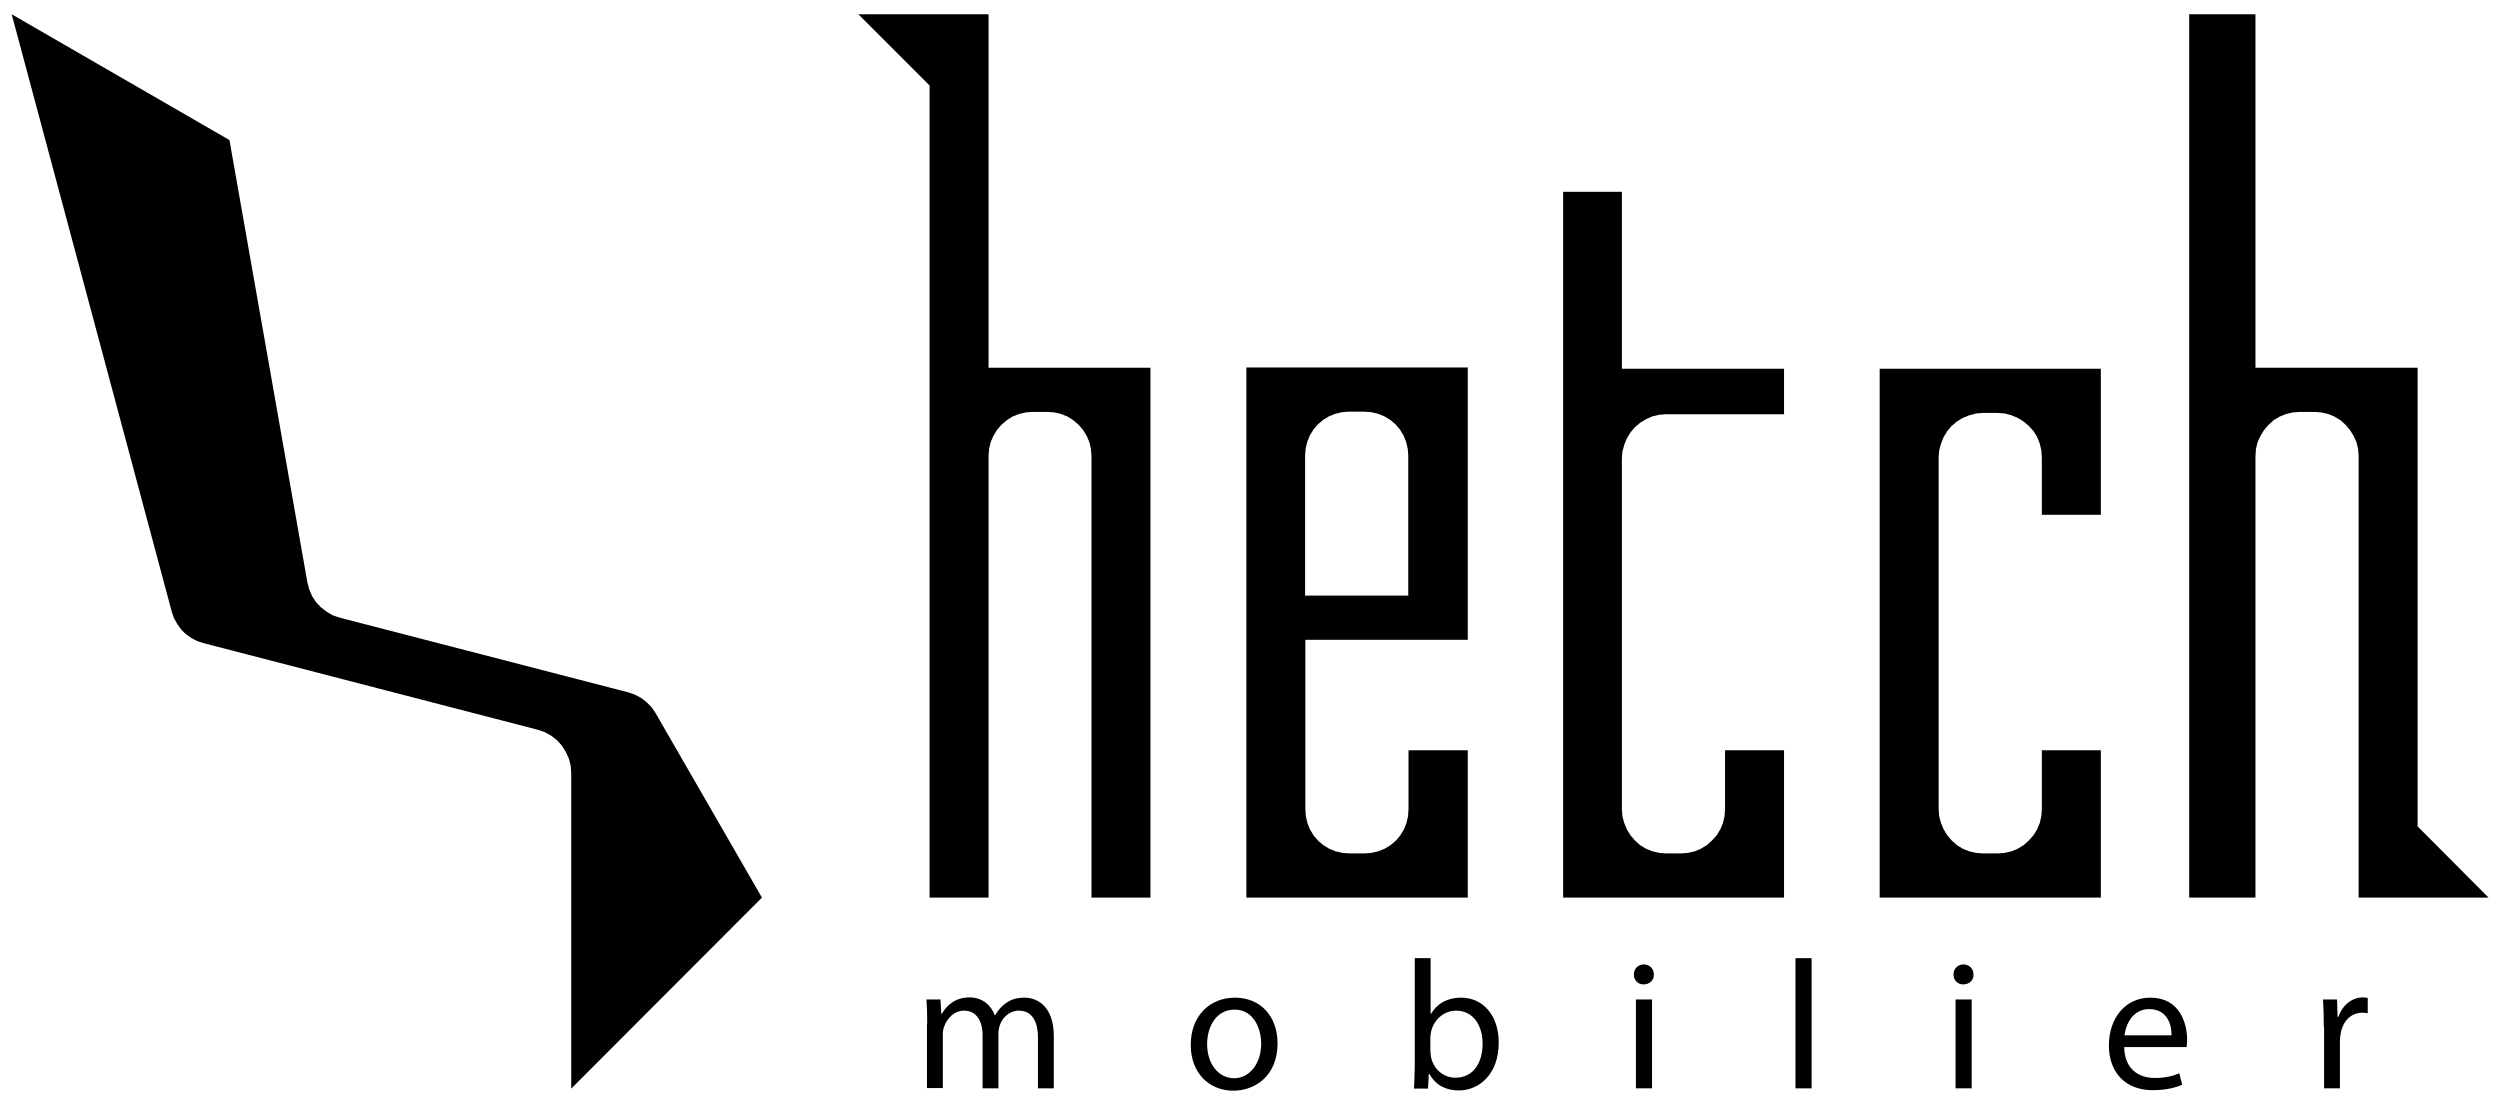
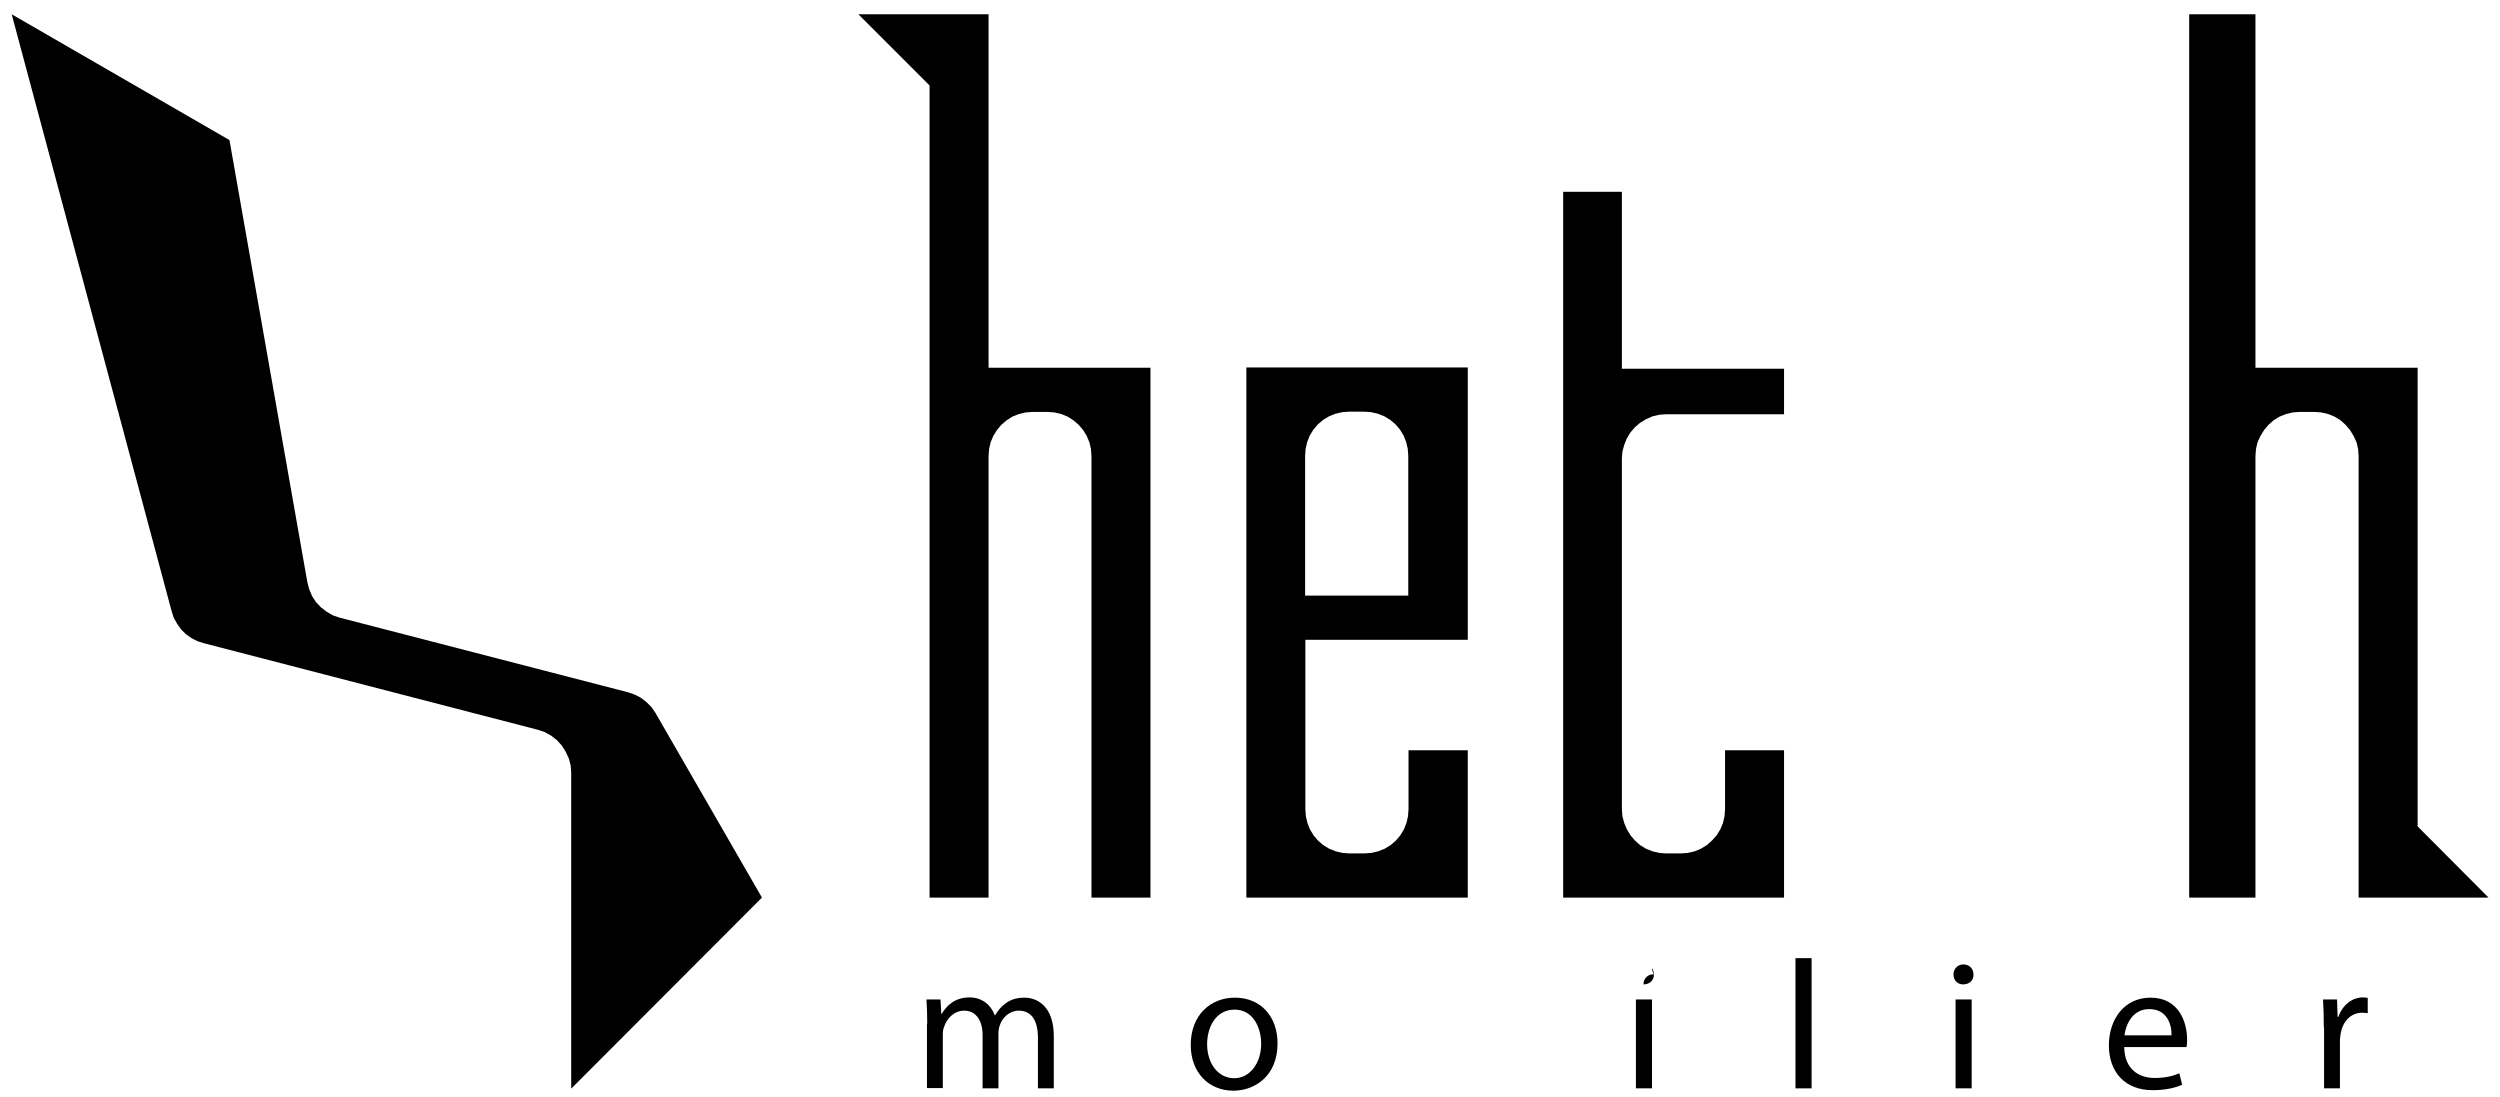
<svg xmlns="http://www.w3.org/2000/svg" xmlns:xlink="http://www.w3.org/1999/xlink" version="1.1" id="Calque_1" x="0px" y="0px" viewBox="0 0 962 422" style="enable-background:new 0 0 962 422;" xml:space="preserve">
  <style type="text/css">
	.st0{clip-path:url(#SVGID_2_);fill-rule:evenodd;clip-rule:evenodd;}
	.st1{clip-path:url(#SVGID_4_);}
	.st2{clip-path:url(#SVGID_6_);}
	.st3{clip-path:url(#SVGID_8_);fill-rule:evenodd;clip-rule:evenodd;}
</style>
  <g>
    <defs>
      <polyline id="SVGID_1_" points="-19.7,-48.7 1007.3,-48.7 1007.3,495.3 -19.7,495.3 -19.7,-48.7   " />
    </defs>
    <clipPath id="SVGID_2_">
      <use xlink:href="#SVGID_1_" style="overflow:visible;" />
    </clipPath>
    <polyline class="st0" points="4.5,5.5 88.3,53.9 118.3,224.2 119,226.8 120.1,229.4 121.6,231.7 123.5,233.7 125.7,235.4    128.1,236.8 130.8,237.7 241.7,266.4 244.3,267.3 246.6,268.5 248.8,270.2 250.7,272.1 252.2,274.3 293.2,345.4 219.8,418.9    219.8,297.4 219.6,294.6 218.9,291.9 217.7,289.3 216.2,286.9 214.3,284.8 212.1,283.1 209.6,281.7 206.9,280.8 78.4,247.5    75.9,246.7 73.6,245.5 71.5,244 69.7,242.2 68.2,240.1 66.9,237.8 66.1,235.4 4.5,5.5  " />
-     <polyline class="st0" points="808.4,345.4 723.3,345.4 723.3,141.9 808.4,141.9 808.4,198.1 785.7,198.1 785.7,175.9 785.5,173.3    784.9,170.7 783.9,168.2 782.5,165.9 780.7,163.9 778.7,162.2 776.4,160.8 774,159.8 771.4,159.1 768.7,158.9 763,158.9    760.4,159.1 757.8,159.8 755.3,160.8 753,162.2 751,163.9 749.3,165.9 747.9,168.2 746.9,170.7 746.2,173.3 746,175.9 746,311.4    746.2,314.1 746.9,316.7 747.9,319.1 749.3,321.4 751,323.4 753,325.2 755.3,326.6 757.8,327.6 760.4,328.2 763,328.4 768.7,328.4    771.4,328.2 774,327.6 776.4,326.6 778.7,325.2 780.7,323.4 782.5,321.4 783.9,319.1 784.9,316.7 785.5,314.1 785.7,311.4    785.7,288.7 808.4,288.7 808.4,345.4  " />
    <polyline class="st0" points="601.5,73.8 624.1,73.8 624.1,141.9 686.5,141.9 686.5,159.4 641.1,159.4 638.5,159.6 635.9,160.2    633.4,161.3 631.1,162.7 629.1,164.4 627.4,166.4 626,168.7 625,171.2 624.3,173.8 624.1,176.4 624.1,311.4 624.3,314.1 625,316.7    626,319.1 627.4,321.4 629.1,323.4 631.1,325.2 633.4,326.6 635.9,327.6 638.5,328.2 641.1,328.4 646.8,328.4 649.5,328.2    652.1,327.6 654.5,326.6 656.8,325.2 658.8,323.4 660.6,321.4 662,319.1 663,316.7 663.6,314.1 663.8,311.4 663.8,288.7    686.5,288.7 686.5,345.4 601.5,345.4 601.5,73.8  " />
    <polyline class="st0" points="442.7,141.5 442.7,345.4 420,345.4 420,175.5 419.8,172.8 419.2,170.2 418.2,167.8 416.8,165.5    415.1,163.5 413,161.7 410.8,160.3 408.3,159.3 405.7,158.7 403,158.5 397.4,158.5 394.7,158.7 392.1,159.3 389.6,160.3    387.4,161.7 385.3,163.5 383.6,165.5 382.2,167.8 381.2,170.2 380.6,172.8 380.4,175.5 380.4,345.4 357.7,345.4 357.7,32.9    330.3,5.5 380.4,5.5 380.4,141.5 442.7,141.5  " />
    <path class="st0" d="M541.9,229.2v-53.8l-0.2-2.7l-0.6-2.6l-1-2.5l-1.4-2.3l-1.7-2l-2-1.7l-2.3-1.4l-2.5-1l-2.6-0.6l-2.7-0.2h-5.7   l-2.7,0.2l-2.6,0.6l-2.5,1l-2.3,1.4l-2,1.7l-1.7,2l-1.4,2.3l-1,2.5l-0.6,2.6l-0.2,2.7v53.8H541.9 M479.6,345.4v-204h85.2v104.8   h-62.5v65.2l0.2,2.7l0.6,2.6l1,2.5l1.4,2.3l1.7,2l2,1.7l2.3,1.4l2.5,1l2.6,0.6l2.7,0.2h5.7l2.7-0.2l2.6-0.6l2.5-1l2.3-1.4l2-1.7   l1.7-2l1.4-2.3l1-2.5l0.6-2.6l0.2-2.7v-22.7h22.8v56.7H479.6" />
  </g>
  <g>
    <defs>
      <polyline id="SVGID_3_" points="-19.7,-48.7 1007.3,-48.7 1007.3,495.3 -19.7,495.3 -19.7,-48.7   " />
    </defs>
    <clipPath id="SVGID_4_">
      <use xlink:href="#SVGID_3_" style="overflow:visible;" />
    </clipPath>
    <g class="st1">
      <defs>
        <polyline id="SVGID_5_" points="-19.7,-48.7 1007.3,-48.7 1007.3,495.3 -19.7,495.3 -19.7,-48.7    " />
      </defs>
      <clipPath id="SVGID_6_">
        <use xlink:href="#SVGID_5_" style="overflow:visible;" />
      </clipPath>
      <g class="st2">
        <path d="M356.8,393.9c0-3.5-0.1-6.4-0.3-9.3h5.4l0.3,5.5h0.2c1.9-3.2,5.1-6.3,10.7-6.3c4.7,0,8.2,2.8,9.7,6.9h0.1     c1.1-1.9,2.4-3.4,3.8-4.4c2-1.6,4.3-2.4,7.6-2.4c4.5,0,11.2,3,11.2,14.8v20.1h-6.1v-19.4c0-6.6-2.4-10.5-7.4-10.5     c-3.5,0-6.3,2.6-7.3,5.7c-0.3,0.8-0.5,2-0.5,3.1v21.1h-6.1v-20.5c0-5.4-2.4-9.4-7.1-9.4c-3.9,0-6.7,3.1-7.7,6.2     c-0.4,0.9-0.5,2-0.5,3v20.6h-6.1V393.9z" />
        <path d="M491.6,401.5c0,12.6-8.8,18.2-17,18.2c-9.3,0-16.4-6.8-16.4-17.6c0-11.4,7.5-18.2,17-18.2     C485,383.9,491.6,391,491.6,401.5z M464.5,401.8c0,7.5,4.3,13.1,10.4,13.1c5.9,0,10.4-5.6,10.4-13.3c0-5.8-2.9-13.1-10.2-13.1     S464.5,395.3,464.5,401.8z" />
-         <path d="M544.1,418.8c0.1-2.3,0.3-5.8,0.3-8.8v-41.3h6.1v21.5h0.1c2.2-3.8,6.1-6.3,11.7-6.3c8.5,0,14.5,7.1,14.4,17.4     c0,12.2-7.7,18.3-15.3,18.3c-4.9,0-8.9-1.9-11.4-6.4h-0.2l-0.3,5.7H544.1z M550.5,405.1c0,0.8,0.1,1.6,0.3,2.3     c1.2,4.3,4.8,7.3,9.3,7.3c6.5,0,10.4-5.3,10.4-13.1c0-6.9-3.5-12.7-10.2-12.7c-4.2,0-8.2,2.9-9.5,7.6c-0.1,0.7-0.4,1.6-0.4,2.5     V405.1z" />
-         <path d="M636.4,375c0.1,2.1-1.5,3.8-4,3.8c-2.2,0-3.7-1.7-3.7-3.8c0-2.2,1.6-3.9,3.9-3.9C634.9,371.2,636.4,372.8,636.4,375z      M629.5,418.8v-34.2h6.2v34.2H629.5z" />
+         <path d="M636.4,375c0.1,2.1-1.5,3.8-4,3.8c0-2.2,1.6-3.9,3.9-3.9C634.9,371.2,636.4,372.8,636.4,375z      M629.5,418.8v-34.2h6.2v34.2H629.5z" />
        <path d="M690.9,368.7h6.2v50.1h-6.2V368.7z" />
        <path d="M759.4,375c0.1,2.1-1.5,3.8-4,3.8c-2.2,0-3.7-1.7-3.7-3.8c0-2.2,1.6-3.9,3.9-3.9C757.9,371.2,759.4,372.8,759.4,375z      M752.5,418.8v-34.2h6.2v34.2H752.5z" />
        <path d="M817.4,402.9c0.1,8.4,5.5,11.9,11.7,11.9c4.4,0,7.1-0.8,9.5-1.8l1.1,4.4c-2.2,1-5.9,2.1-11.4,2.1     c-10.5,0-16.8-6.9-16.8-17.2s6.1-18.4,16-18.4c11.2,0,14.1,9.8,14.1,16.1c0,1.3-0.1,2.3-0.2,2.9H817.4z M835.6,398.4     c0.1-4-1.6-10.1-8.6-10.1c-6.3,0-9,5.8-9.5,10.1H835.6z" />
        <path d="M894.2,395.3c0-4-0.1-7.5-0.3-10.7h5.4l0.2,6.7h0.3c1.6-4.6,5.3-7.5,9.5-7.5c0.7,0,1.2,0.1,1.8,0.2v5.9     c-0.6-0.1-1.3-0.2-2.1-0.2c-4.4,0-7.5,3.3-8.3,8c-0.1,0.8-0.3,1.8-0.3,2.9v18.2h-6.1V395.3z" />
      </g>
    </g>
  </g>
  <g>
    <defs>
      <polyline id="SVGID_7_" points="-19.7,-48.7 1007.3,-48.7 1007.3,495.3 -19.7,495.3 -19.7,-48.7   " />
    </defs>
    <clipPath id="SVGID_8_">
      <use xlink:href="#SVGID_7_" style="overflow:visible;" />
    </clipPath>
    <polyline class="st3" points="842.4,345.4 842.4,5.5 867.9,5.5 867.9,141.5 930.3,141.5 930.3,318 957.6,345.4 907.6,345.4    907.6,175.5 907.4,172.8 906.8,170.2 905.7,167.8 904.3,165.5 902.6,163.5 900.6,161.7 898.3,160.3 895.8,159.3 893.2,158.7    890.6,158.5 884.9,158.5 882.3,158.7 879.7,159.3 877.2,160.3 874.9,161.7 872.9,163.5 871.2,165.5 869.8,167.8 868.7,170.2    868.1,172.8 867.9,175.5 867.9,345.4 842.4,345.4  " />
  </g>
</svg>